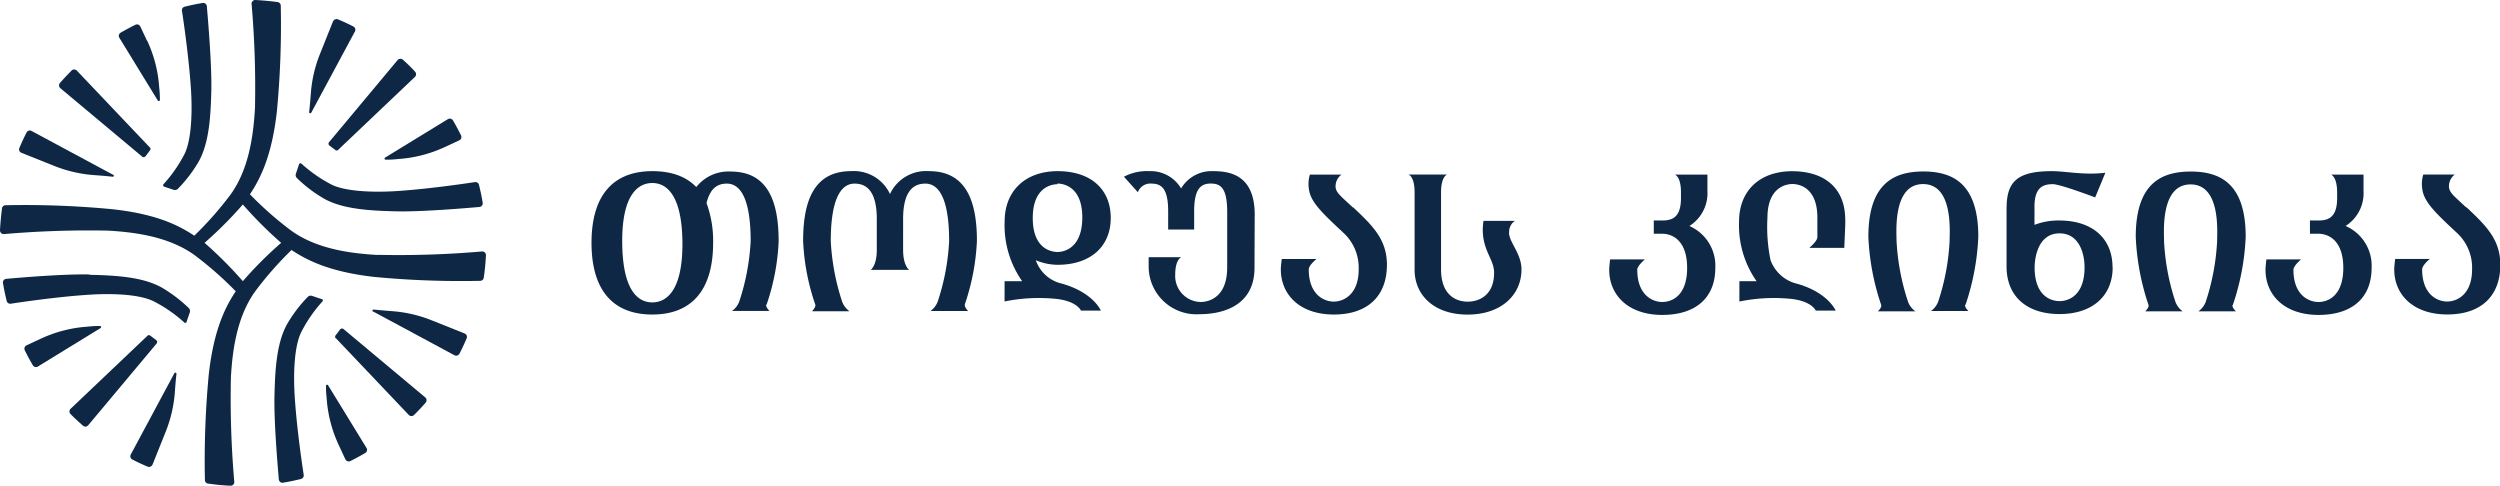
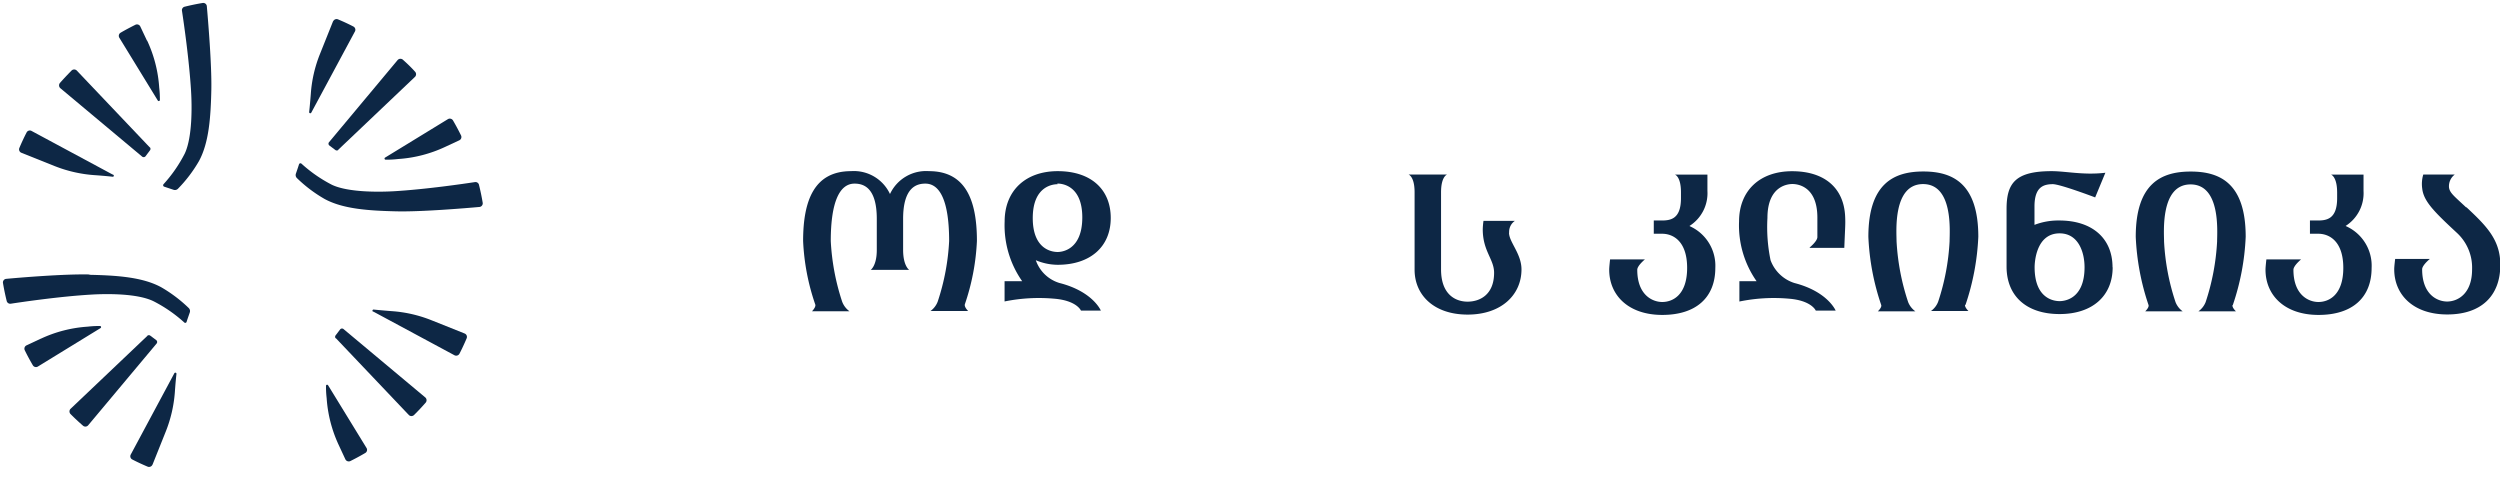
<svg xmlns="http://www.w3.org/2000/svg" id="Layer_1" data-name="Layer 1" viewBox="0 0 377 73.24">
  <defs>
    <style>.cls-1{fill:#0d2745;}</style>
  </defs>
  <title>svg - blue</title>
-   <path class="cls-1" d="M115.58,46a33.77,33.77,0,0,0,1.84-9.6c0-6.21-1.73-10.53-7.23-10.53A6.17,6.17,0,0,0,105,28.21c-1.54-1.61-3.77-2.4-6.63-2.4-5.93,0-9.17,3.66-9.17,10.81s3.24,10.81,9.17,10.81,9.17-3.68,9.17-10.81a16.48,16.48,0,0,0-1-6c.57-2.26,1.66-2.93,3.07-2.93,2.21,0,3.59,2.64,3.59,8.66a34.36,34.36,0,0,1-1.73,9.15,3.07,3.07,0,0,1-1.08,1.39h5.65s-.61-.58-.5-1M98.37,45.6c-2.3,0-4.48-2-4.54-9s2.24-9,4.54-9,4.49,2.05,4.54,9-2.23,9-4.54,9" />
-   <path class="cls-1" d="M189.21,32.11c-.12-5.62-3.58-6.3-6.28-6.3a5.33,5.33,0,0,0-4.82,2.61,5.33,5.33,0,0,0-4.82-2.61,7.36,7.36,0,0,0-3.8.84l2.1,2.34a2,2,0,0,1,2.09-1.3c1.64,0,2.48,1,2.48,4.19,0,.94,0,2.73,0,2.73h3.92s0-1.8,0-2.74c0-3.17.85-4.19,2.48-4.19,1.44,0,2.5.55,2.5,4.25v8.4c0,5-3.36,5.21-4,5.21a3.92,3.92,0,0,1-3.84-4.06c0-2.41.92-2.69.92-2.69h-4.92l0,1.59a7.21,7.21,0,0,0,7.72,7c2.75,0,8.24-.85,8.24-7Z" />
  <path class="cls-1" d="M227.58,35.09a2,2,0,0,1,.86-1.78h-4.73a10.27,10.27,0,0,0-.11,1.28c0,3.29,1.71,4.49,1.71,6.54,0,3.37-2.21,4.36-4,4.36s-4-1.05-4-4.86V29c0-2.4.91-2.68.91-2.68h-5.81s.91.28.91,2.67V40.67c0,3.81,2.9,6.77,8,6.77s8.12-3,8.12-6.81c0-2.38-1.88-4.13-1.88-5.54" />
  <path class="cls-1" d="M296.39,46a36.91,36.91,0,0,0,1.94-10.29c0-8.07-3.88-9.85-8.29-9.85s-8.29,1.78-8.29,9.85A36.55,36.55,0,0,0,283.69,46c.11.37-.51.95-.51.95h5.66a3.13,3.13,0,0,1-1.09-1.39A34.75,34.75,0,0,1,286,36.36c0-1.43-.58-8.6,4-8.6s4,7.17,4,8.6a34.36,34.36,0,0,1-1.73,9.15,3.07,3.07,0,0,1-1.08,1.39h5.65s-.61-.58-.5-.95" />
  <path class="cls-1" d="M336.71,46a36.55,36.55,0,0,0,1.94-10.29c0-8.07-3.87-9.84-8.29-9.84s-8.29,1.77-8.29,9.84A36.91,36.91,0,0,0,324,46c.11.37-.5.95-.5.95h5.65a3.14,3.14,0,0,1-1.08-1.39,34.36,34.36,0,0,1-1.73-9.15c0-1.43-.57-8.6,4-8.6s4,7.17,4,8.6a34.76,34.76,0,0,1-1.73,9.15,3.13,3.13,0,0,1-1.09,1.39h5.66s-.62-.58-.51-.95" />
  <path class="cls-1" d="M318.57,40.31c0-4.38-3.07-7.05-8-7.06a10,10,0,0,0-3.77.66V31.14c0-3,1.4-3.35,2.75-3.37h0c1.14,0,6.4,2,6.4,2l1.54-3.72c-3.23.39-5.95-.24-8.08-.24-5.45,0-6.82,1.76-6.82,5.7h0v8.69c0,4.45,3,7.16,8,7.16h0c4.93,0,8-2.72,8-7.06m-8,5.11c-.72,0-3.77-.25-3.77-5.11,0-.46.1-5.11,3.77-5.11,2.82,0,3.76,2.82,3.76,5.11,0,5-3.28,5.11-3.76,5.11" />
-   <path class="cls-1" d="M204,31.27c-1.76-1.65-2.48-2.17-2.59-3a2.2,2.2,0,0,1,.88-1.94h-4.76a4.91,4.91,0,0,0-.16,2.1c.21,1.95,1.87,3.56,5.17,6.63a7.16,7.16,0,0,1,2.35,5.56c0,3.77-2.24,4.86-3.76,4.86s-3.77-1.09-3.77-4.86c0-.62,1.16-1.56,1.16-1.56h-5.23s-.15,1.21-.14,1.56c0,3.83,2.87,6.81,8,6.81s8-2.82,8-7.5c0-3.81-2.17-5.92-5.1-8.67" />
  <path class="cls-1" d="M371.89,31.27c-1.75-1.65-2.47-2.16-2.58-3a2.21,2.21,0,0,1,.87-1.95h-4.75a4.94,4.94,0,0,0-.16,2.11c.21,1.94,1.87,3.56,5.17,6.63a7.13,7.13,0,0,1,2.35,5.56c0,3.76-2.24,4.85-3.76,4.85s-3.77-1.09-3.77-4.86c0-.62,1.16-1.56,1.16-1.56h-5.23s-.15,1.21-.14,1.56c0,3.83,2.87,6.81,8,6.81s8-2.81,8-7.49c0-3.82-2.17-5.92-5.11-8.68" />
  <path class="cls-1" d="M254.78,34.07a5.85,5.85,0,0,0,2.7-5.28V26.33h-4.9s.91.27.91,2.67v.88c0,3.25-1.66,3.39-3.1,3.37h-1v2h1.28c1.52,0,3.75,1,3.75,5.15s-2.23,5.14-3.75,5.14-3.77-1.09-3.77-4.86h0c0-.62,1.15-1.56,1.15-1.56H242.8s-.14,1.21-.13,1.56h0c0,3.83,2.88,6.81,8,6.81s8-2.65,8-7.09a6.53,6.53,0,0,0-3.83-6.28" />
  <path class="cls-1" d="M353.72,34.07a5.84,5.84,0,0,0,2.7-5.27V26.33h-4.9s.91.28.92,2.67v.88c0,3.25-1.67,3.39-3.1,3.37h-1v2h1.28c1.52,0,3.75,1,3.75,5.15s-2.23,5.14-3.75,5.14-3.77-1.09-3.77-4.86h0c0-.62,1.15-1.56,1.15-1.56h-5.23s-.14,1.21-.13,1.56h0c0,3.83,2.87,6.81,8,6.81s8-2.65,8-7.09a6.53,6.53,0,0,0-3.83-6.28" />
  <path class="cls-1" d="M145.48,45.94a34.13,34.13,0,0,0,1.84-9.6c0-6.2-1.73-10.53-7.23-10.53a6,6,0,0,0-5.88,3.45,6,6,0,0,0-5.87-3.45c-5.5,0-7.23,4.33-7.23,10.53a33.77,33.77,0,0,0,1.84,9.6c.11.38-.5,1-.5,1h5.65A3.19,3.19,0,0,1,127,45.5a34.67,34.67,0,0,1-1.72-9.15c0-6,1.38-8.66,3.58-8.66,1.23,0,3.36.45,3.36,5.31v4.7c0,2.39-.92,3-.92,3h5.81s-.91-.57-.92-3V33c0-4.86,2.13-5.31,3.36-5.31,2.2,0,3.58,2.64,3.58,8.66a34.28,34.28,0,0,1-1.73,9.15,3.13,3.13,0,0,1-1.08,1.4H146s-.61-.58-.5-1" />
  <path class="cls-1" d="M159.85,42.7a5.43,5.43,0,0,1-3.65-3.46,8.51,8.51,0,0,0,3.3.69c4.92,0,8-2.73,8-7.06s-3-7.06-8-7.06h0c-4.83,0-8,2.93-8,7.59a14.66,14.66,0,0,0,2.64,9h-2.65v3.06a26,26,0,0,1,7.45-.42c3.44.27,4.07,1.8,4.07,1.8h3s-1.19-2.87-6.22-4.16m-.35-15c.48,0,3.77.1,3.77,5.11S160,38,159.5,38s-3.76-.1-3.76-5.11,3.28-5.11,3.76-5.11" />
  <path class="cls-1" d="M272.89,37.38h5.23c.13-3.3.18-3.51.13-4.68-.17-4.37-3.13-6.88-8-6.88s-8,2.93-8,7.58a14.64,14.64,0,0,0,2.64,9H262.3v3.07a25.73,25.73,0,0,1,7.45-.43c3.44.27,4.07,1.8,4.07,1.8h3s-1.19-2.87-6.22-4.16A5.66,5.66,0,0,1,267,39.24a24.65,24.65,0,0,1-.47-6.38c0-5,3.29-5.11,3.77-5.11s3.73.1,3.76,5v3c0,.62-1.15,1.56-1.15,1.56" />
  <path class="cls-1" d="M22.16,6.12,21.16,4a.55.55,0,0,0-.75-.26c-.76.38-1.52.78-2.25,1.21A.55.55,0,0,0,18,5.7l5.79,9.45a.17.17,0,0,0,.32-.09c0-.41,0-1-.1-1.85a19.81,19.81,0,0,0-1.82-7.09" />
  <path class="cls-1" d="M22.58,22.22l-11-11.58a.56.56,0,0,0-.79,0c-.6.61-1.19,1.23-1.75,1.87a.57.57,0,0,0,.06.79L21.44,23.62a.36.36,0,0,0,.51-.06l.66-.88a.36.36,0,0,0,0-.46" />
  <path class="cls-1" d="M16.91,26.28,4.71,19.72A.55.55,0,0,0,4,20c-.39.75-.75,1.53-1.08,2.31a.55.55,0,0,0,.31.73l5,2a20.11,20.11,0,0,0,6,1.37c.88.06,1.85.14,2.73.24a.16.16,0,0,0,.09-.31" />
-   <path class="cls-1" d="M48.48,45.09c-.33-.1-.78-.25-1.41-.47a.64.64,0,0,0-.67.16,20.82,20.82,0,0,0-3.14,4.16c-1.52,2.79-1.78,6.63-1.87,10.8-.09,3.81.48,10.52.66,12.56a.54.54,0,0,0,.63.49c.92-.15,1.82-.34,2.71-.56a.55.55,0,0,0,.41-.61c-.26-1.7-1.09-7.33-1.37-12.06-.14-2.26-.22-7,1-9.48a21.2,21.2,0,0,1,3.2-4.63.22.22,0,0,0-.1-.36" />
  <path class="cls-1" d="M51.08,67.11l1,2.15a.57.57,0,0,0,.75.27c.76-.38,1.52-.79,2.25-1.22a.54.54,0,0,0,.19-.76l-5.8-9.46a.17.17,0,0,0-.31.09c0,.41,0,1,.1,1.86a19.81,19.81,0,0,0,1.82,7.07" />
  <path class="cls-1" d="M50.65,51l11,11.58a.56.56,0,0,0,.79,0c.61-.6,1.19-1.22,1.75-1.86a.56.56,0,0,0-.06-.79L51.8,49.62a.36.36,0,0,0-.51.06l-.67.88a.36.36,0,0,0,0,.46" />
  <path class="cls-1" d="M56.32,47l12.21,6.57a.56.56,0,0,0,.76-.24c.39-.75.75-1.53,1.08-2.31a.55.55,0,0,0-.31-.73l-5-2a19.79,19.79,0,0,0-6-1.37c-.88-.07-1.84-.15-2.72-.24a.17.17,0,0,0-.1.31" />
  <path class="cls-1" d="M48.94,30c2.79,1.52,6.63,1.77,10.8,1.87,3.81.09,10.52-.48,12.56-.66a.55.55,0,0,0,.49-.64c-.15-.91-.34-1.81-.56-2.7a.54.54,0,0,0-.61-.41c-1.7.26-7.33,1.08-12.06,1.37-2.26.14-7,.21-9.48-.95a21.18,21.18,0,0,1-4.63-3.21.23.23,0,0,0-.36.11c-.1.33-.25.77-.47,1.41a.64.64,0,0,0,.16.67A20.82,20.82,0,0,0,48.94,30" />
  <path class="cls-1" d="M67.11,22.16l2.15-1a.55.55,0,0,0,.26-.75c-.38-.76-.78-1.52-1.21-2.25a.56.56,0,0,0-.77-.19l-9.46,5.79a.17.17,0,0,0,.1.32c.41,0,1,0,1.85-.1a19.75,19.75,0,0,0,7.08-1.82" />
  <path class="cls-1" d="M51,22.59l11.58-11a.56.56,0,0,0,0-.79C62,10.15,61.39,9.57,60.75,9a.56.56,0,0,0-.79.06L49.62,21.44a.35.35,0,0,0,.06.51l.88.66a.36.36,0,0,0,.46,0" />
  <path class="cls-1" d="M50.24,3.17l-2,5a19.73,19.73,0,0,0-1.37,6c-.07.88-.15,1.84-.25,2.73a.17.17,0,0,0,.32.09l6.56-12.2A.55.55,0,0,0,53.29,4c-.75-.39-1.53-.75-2.32-1.08a.56.56,0,0,0-.73.3" />
-   <path class="cls-1" d="M56.93,38.45c-4.18-.24-9.19-.92-13-3.66a52.28,52.28,0,0,1-6.24-5.49c1.7-2.54,3.32-6,4.06-12.45a138.45,138.45,0,0,0,.59-16,.56.56,0,0,0-.48-.54C40.78.17,39.66.06,38.52,0a.56.56,0,0,0-.58.6,145.42,145.42,0,0,1,.51,15.71c-.24,4.17-.92,9.18-3.66,13a52,52,0,0,1-5.49,6.23c-2.55-1.7-6-3.31-12.46-4a138.23,138.23,0,0,0-16-.59.54.54,0,0,0-.54.47C.17,32.45.06,33.58,0,34.72a.56.56,0,0,0,.6.58,148.17,148.17,0,0,1,15.71-.52c4.17.24,9.18.93,13,3.67a53.27,53.27,0,0,1,6.24,5.48c-1.71,2.55-3.32,6-4.06,12.46a138.61,138.61,0,0,0-.59,16,.53.53,0,0,0,.47.53c1.11.17,2.24.27,3.38.33a.55.55,0,0,0,.58-.59,145.76,145.76,0,0,1-.51-15.72c.23-4.18.92-9.19,3.66-13a52.43,52.43,0,0,1,5.48-6.24c2.55,1.7,6,3.32,12.46,4.06a138.61,138.61,0,0,0,16,.59.55.55,0,0,0,.53-.48c.17-1.11.27-2.23.33-3.37a.55.55,0,0,0-.59-.58,145.76,145.76,0,0,1-15.72.51M36.62,42.4a61.7,61.7,0,0,0-5.77-5.78,61.26,61.26,0,0,0,5.77-5.78,60.87,60.87,0,0,0,5.78,5.78,58.65,58.65,0,0,0-5.78,5.78" />
  <path class="cls-1" d="M13.49,41.39C9.69,41.3,3,41.86.94,42.05a.54.54,0,0,0-.49.63c.15.91.34,1.82.56,2.71a.55.55,0,0,0,.61.41c1.71-.26,7.34-1.09,12.06-1.37,2.26-.14,7-.22,9.48,1a21.2,21.2,0,0,1,4.63,3.2.21.21,0,0,0,.35-.1c.1-.33.26-.77.48-1.41a.64.64,0,0,0-.16-.67,21.12,21.12,0,0,0-4.16-3.14c-2.8-1.52-6.64-1.78-10.81-1.87" />
  <path class="cls-1" d="M6.13,51.08,4,52.08a.55.55,0,0,0-.26.75c.37.76.78,1.52,1.21,2.25a.55.55,0,0,0,.77.19l9.45-5.8a.17.17,0,0,0-.09-.31c-.41,0-1,0-1.86.1a19.7,19.7,0,0,0-7.07,1.82" />
  <path class="cls-1" d="M22.22,50.65l-11.58,11a.56.56,0,0,0,0,.79c.6.61,1.23,1.19,1.87,1.75a.55.55,0,0,0,.79-.06L23.62,51.8a.36.36,0,0,0-.06-.51l-.88-.66a.35.35,0,0,0-.46,0" />
  <path class="cls-1" d="M23,70.07l2-5a20,20,0,0,0,1.37-5.95c.06-.88.14-1.85.24-2.73a.17.17,0,0,0-.32-.1L19.72,68.54a.54.54,0,0,0,.23.75c.75.39,1.53.75,2.31,1.08a.56.56,0,0,0,.73-.3" />
  <path class="cls-1" d="M24.76,28.15l1.41.47a.64.64,0,0,0,.67-.16A20.82,20.82,0,0,0,30,24.3c1.52-2.79,1.78-6.63,1.87-10.8C31.94,9.69,31.37,3,31.19.94a.54.54,0,0,0-.63-.49c-.92.15-1.82.34-2.71.56a.54.54,0,0,0-.41.61c.26,1.7,1.08,7.33,1.37,12.06.14,2.26.22,7-.95,9.48a21.18,21.18,0,0,1-3.21,4.63.23.23,0,0,0,.11.36" />
</svg>